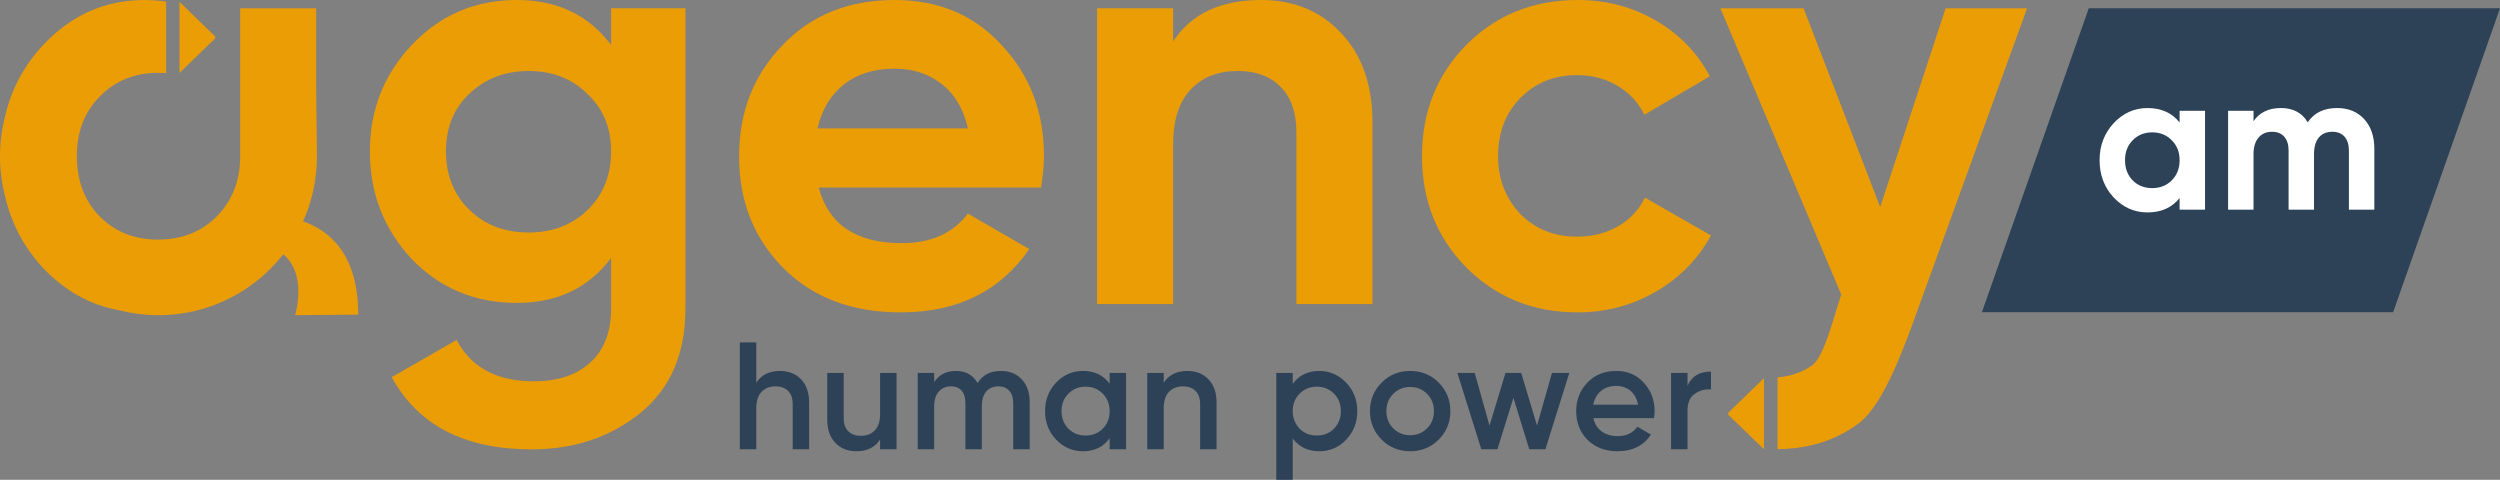
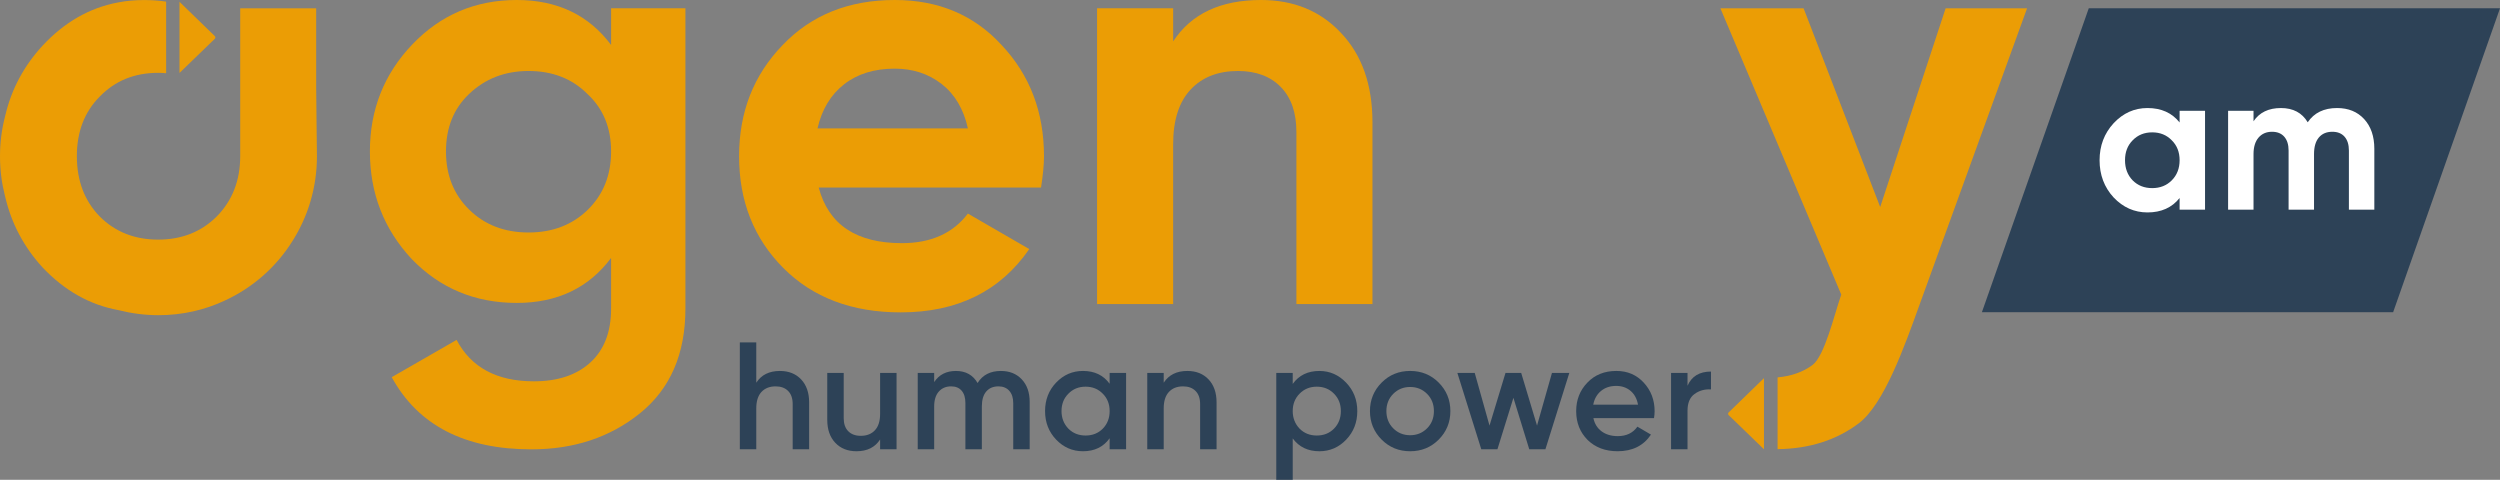
<svg xmlns="http://www.w3.org/2000/svg" width="297" height="57" viewBox="0 0 297 57" fill="none">
  <rect x="0" y="0" width="297" height="57" fill="#808080" stroke="none" />
  <g clip-path="url(#clip0_1_3)">
    <path d="M72.6 5.342V0.985H81.428V36.655C81.428 42.043 79.63 46.19 76.033 49.095C72.483 51.953 68.186 53.383 63.141 53.383C55.2 53.383 49.666 50.524 46.537 44.809L54.244 40.381C55.971 43.659 59.03 45.301 63.422 45.301C66.271 45.301 68.512 44.551 70.148 43.051C71.783 41.552 72.599 39.42 72.599 36.656V30.644C69.938 34.206 66.2 35.986 61.39 35.986C56.438 35.986 52.282 34.253 48.919 30.784C45.602 27.224 43.944 22.96 43.944 17.993C43.944 13.028 45.626 8.786 48.989 5.271C52.352 1.758 56.487 0 61.391 0C66.201 0 69.938 1.781 72.6 5.342ZM69.833 24.915C71.677 23.112 72.599 20.804 72.599 17.992C72.599 15.18 71.665 12.909 69.797 11.174C67.976 9.347 65.639 8.433 62.791 8.433C59.988 8.433 57.629 9.347 55.715 11.174C53.893 12.908 52.982 15.18 52.982 17.992C52.982 20.804 53.903 23.112 55.75 24.915C57.594 26.72 59.941 27.62 62.791 27.62C65.64 27.62 67.987 26.72 69.833 24.915Z" fill="#EB9D05" />
    <path d="M123.676 22.281H97.263C98.43 26.685 101.723 28.887 107.14 28.887C110.596 28.887 113.213 27.715 114.987 25.373L122.275 29.59C118.817 34.604 113.726 37.11 107.001 37.11C101.209 37.11 96.561 35.352 93.059 31.838C89.556 28.325 87.804 23.897 87.804 18.556C87.804 13.308 89.531 8.904 92.989 5.342C96.398 1.781 100.836 0 106.3 0C111.485 0 115.711 1.781 118.982 5.342C122.344 8.903 124.026 13.307 124.026 18.555C124.026 19.539 123.908 20.781 123.676 22.281ZM97.122 15.252H114.987C114.474 12.957 113.435 11.2 111.871 9.981C110.305 8.764 108.449 8.154 106.3 8.154C103.871 8.154 101.862 8.776 100.275 10.017C98.687 11.258 97.635 13.002 97.122 15.252Z" fill="#EB9D05" />
-     <path d="M149.809 0C153.684 0 156.837 1.29 159.267 3.866C161.789 6.49 163.049 10.05 163.049 14.549V36.125H154.012V15.674C154.012 13.379 153.392 11.597 152.155 10.332C150.916 9.067 149.222 8.434 147.076 8.434C144.694 8.434 142.813 9.172 141.436 10.648C140.057 12.124 139.369 14.292 139.369 17.15V36.125H130.331V0.985H139.37V4.92C141.517 1.641 144.997 0 149.809 0Z" fill="#EB9D05" />
-     <path d="M187.43 37.11C182.151 37.11 177.738 35.33 174.19 31.768C170.687 28.209 168.934 23.804 168.934 18.555C168.934 13.307 170.687 8.903 174.19 5.342C177.738 1.781 182.151 0 187.43 0C190.839 0 193.946 0.821 196.749 2.46C199.552 4.1 201.676 6.303 203.124 9.067L195.348 13.635C194.648 12.183 193.584 11.034 192.16 10.191C190.734 9.347 189.135 8.925 187.36 8.925C184.651 8.925 182.409 9.828 180.634 11.632C178.859 13.435 177.973 15.743 177.973 18.554C177.973 21.272 178.859 23.569 180.634 25.441C182.409 27.222 184.651 28.113 187.36 28.113C189.182 28.113 190.804 27.703 192.23 26.882C193.655 26.063 194.717 24.927 195.417 23.474L203.264 27.973C201.724 30.784 199.541 33.009 196.714 34.649C193.887 36.289 190.794 37.11 187.43 37.11Z" fill="#EB9D05" />
+     <path d="M149.809 0C153.684 0 156.837 1.29 159.267 3.866C161.789 6.49 163.049 10.05 163.049 14.549V36.125H154.012V15.674C154.012 13.379 153.392 11.597 152.155 10.332C150.916 9.067 149.222 8.434 147.076 8.434C144.694 8.434 142.813 9.172 141.436 10.648C140.057 12.124 139.369 14.292 139.369 17.15V36.125H130.331V0.985H139.37V4.92C141.517 1.641 144.997 0 149.809 0" fill="#EB9D05" />
    <path d="M231.141 0.988L223.367 24.596L214.267 0.988H204.383L218.741 34.995C217.912 37.383 216.767 42.295 215.321 43.368C214.206 44.185 212.835 44.683 211.177 44.834V53.359C214.959 53.313 218.168 52.286 220.82 50.29C223.818 48.023 226.245 41.191 228.068 36.128L240.815 0.987H231.141V0.988Z" fill="#EB9D05" />
    <path d="M235.45 37.088L248.145 0.985H297L284.305 37.088H235.45Z" fill="#2D4257" />
    <path d="M258.937 14.55V13.164H261.958V24.908H258.937V23.522C258.031 24.665 256.76 25.237 255.12 25.237C253.56 25.237 252.218 24.641 251.093 23.452C249.985 22.246 249.43 20.775 249.43 19.037C249.43 17.314 249.985 15.85 251.093 14.644C252.217 13.439 253.559 12.835 255.12 12.835C256.76 12.835 258.031 13.407 258.937 14.55ZM253.364 21.432C253.973 22.042 254.746 22.348 255.683 22.348C256.619 22.348 257.392 22.042 258.001 21.432C258.625 20.805 258.938 20.007 258.938 19.037C258.938 18.065 258.625 17.275 258.001 16.664C257.393 16.038 256.619 15.724 255.683 15.724C254.746 15.724 253.973 16.038 253.364 16.664C252.756 17.274 252.452 18.065 252.452 19.037C252.452 20.007 252.756 20.805 253.364 21.432Z" fill="white" />
    <path d="M277.645 12.835C278.987 12.835 280.059 13.274 280.865 14.15C281.668 15.027 282.07 16.202 282.07 17.674V24.908H279.049V17.885C279.049 17.18 278.879 16.633 278.534 16.241C278.191 15.85 277.707 15.654 277.083 15.654C276.396 15.654 275.862 15.881 275.479 16.335C275.097 16.789 274.906 17.447 274.906 18.308V24.908H271.885V17.885C271.885 17.18 271.713 16.633 271.37 16.241C271.027 15.85 270.543 15.654 269.918 15.654C269.247 15.654 268.713 15.885 268.314 16.347C267.917 16.81 267.718 17.463 267.718 18.308V24.908H264.698V13.164H267.718V14.409C268.421 13.361 269.505 12.835 270.973 12.835C272.424 12.835 273.484 13.398 274.157 14.526C274.92 13.399 276.084 12.835 277.645 12.835Z" fill="white" />
    <path d="M92.651 44.069C93.701 44.069 94.541 44.403 95.175 45.075C95.808 45.746 96.125 46.656 96.125 47.805V53.373H94.171V48.005C94.171 47.327 93.99 46.807 93.627 46.445C93.266 46.081 92.772 45.901 92.144 45.901C91.432 45.901 90.871 46.122 90.461 46.563C90.051 47.004 89.846 47.654 89.846 48.512V53.373H87.892V40.676H89.846V45.464C90.449 44.533 91.385 44.069 92.651 44.069Z" fill="#2D4257" />
    <path d="M104.557 49.164V44.304H106.511V53.373H104.557V52.211C103.953 53.142 103.019 53.608 101.753 53.608C100.703 53.608 99.861 53.273 99.228 52.602C98.594 51.93 98.278 51.021 98.278 49.872V44.303H100.232V49.672C100.232 50.349 100.413 50.869 100.775 51.232C101.138 51.595 101.632 51.776 102.259 51.776C102.971 51.776 103.532 51.556 103.941 51.114C104.352 50.673 104.557 50.024 104.557 49.164Z" fill="#2D4257" />
    <path d="M118.905 44.069C119.932 44.069 120.758 44.401 121.385 45.065C122.012 45.73 122.326 46.626 122.326 47.75V53.373H120.372V47.876C120.372 47.26 120.214 46.777 119.9 46.425C119.587 46.075 119.158 45.9 118.616 45.9C118.001 45.9 117.518 46.102 117.169 46.508C116.818 46.913 116.643 47.508 116.643 48.294V53.373H114.689V47.876C114.689 47.248 114.542 46.761 114.246 46.417C113.95 46.072 113.532 45.9 112.989 45.9C112.385 45.9 111.901 46.105 111.532 46.516C111.164 46.927 110.98 47.52 110.98 48.294V53.373H109.026V44.304H110.98V45.392C111.559 44.51 112.422 44.069 113.568 44.069C114.727 44.069 115.582 44.546 116.137 45.501C116.729 44.546 117.651 44.069 118.905 44.069Z" fill="#2D4257" />
    <path d="M131.825 45.592V44.304H133.78V53.373H131.825V52.067C131.089 53.094 130.035 53.608 128.659 53.608C127.417 53.608 126.355 53.149 125.474 52.23C124.594 51.311 124.154 50.181 124.154 48.838C124.154 47.495 124.594 46.366 125.474 45.446C126.355 44.527 127.417 44.068 128.659 44.068C130.035 44.069 131.09 44.577 131.825 45.592ZM126.922 50.924C127.466 51.469 128.147 51.74 128.968 51.74C129.788 51.74 130.47 51.469 131.012 50.924C131.555 50.368 131.826 49.673 131.826 48.839C131.826 48.004 131.555 47.315 131.012 46.771C130.47 46.215 129.788 45.937 128.968 45.937C128.147 45.937 127.466 46.215 126.922 46.771C126.38 47.315 126.108 48.005 126.108 48.839C126.108 49.66 126.38 50.356 126.922 50.924Z" fill="#2D4257" />
    <path d="M141.054 44.069C142.104 44.069 142.945 44.403 143.578 45.075C144.211 45.746 144.528 46.656 144.528 47.805V53.373H142.574V48.005C142.574 47.327 142.393 46.807 142.03 46.445C141.669 46.081 141.175 45.901 140.548 45.901C139.835 45.901 139.274 46.122 138.865 46.563C138.454 47.004 138.249 47.654 138.249 48.512V53.373H136.295V44.304H138.249V45.465C138.853 44.533 139.788 44.069 141.054 44.069Z" fill="#2D4257" />
    <path d="M156.743 44.069C157.972 44.069 159.034 44.533 159.926 45.465C160.807 46.384 161.247 47.509 161.247 48.839C161.247 50.181 160.807 51.312 159.926 52.231C159.046 53.15 157.984 53.609 156.743 53.609C155.379 53.609 154.323 53.101 153.575 52.085V57.001H151.621V44.304H153.575V45.61C154.312 44.583 155.368 44.069 156.743 44.069ZM154.39 50.924C154.933 51.469 155.615 51.74 156.435 51.74C157.256 51.74 157.937 51.469 158.479 50.924C159.023 50.368 159.294 49.673 159.294 48.839C159.294 48.004 159.023 47.315 158.479 46.771C157.937 46.215 157.256 45.937 156.435 45.937C155.615 45.937 154.933 46.215 154.39 46.771C153.848 47.315 153.575 48.005 153.575 48.839C153.575 49.66 153.848 50.356 154.39 50.924Z" fill="#2D4257" />
    <path d="M167.527 53.608C166.188 53.608 165.06 53.149 164.143 52.23C163.213 51.299 162.75 50.168 162.75 48.838C162.75 47.508 163.214 46.378 164.143 45.446C165.06 44.527 166.188 44.068 167.527 44.068C168.865 44.068 169.993 44.527 170.911 45.446C171.84 46.377 172.304 47.508 172.304 48.838C172.304 50.167 171.84 51.298 170.911 52.23C169.993 53.149 168.865 53.608 167.527 53.608ZM164.703 48.839C164.703 49.661 164.976 50.344 165.518 50.888C166.061 51.431 166.729 51.704 167.526 51.704C168.323 51.704 168.991 51.431 169.534 50.888C170.078 50.344 170.349 49.66 170.349 48.839C170.349 48.016 170.078 47.333 169.534 46.789C168.991 46.246 168.323 45.973 167.526 45.973C166.729 45.973 166.061 46.246 165.518 46.789C164.976 47.333 164.703 48.016 164.703 48.839Z" fill="#2D4257" />
    <path d="M182.599 50.561L184.372 44.304H186.435L183.595 53.373H181.676L179.794 47.26L177.895 53.373H175.976L173.135 44.304H175.198L176.954 50.561L178.853 44.304H180.718L182.599 50.561Z" fill="#2D4257" />
    <path d="M196.496 49.672H189.295C189.439 50.35 189.768 50.876 190.28 51.251C190.793 51.625 191.43 51.812 192.19 51.812C193.215 51.812 193.992 51.438 194.524 50.688L196.134 51.631C195.253 52.949 193.933 53.607 192.172 53.607C190.713 53.607 189.524 53.161 188.608 52.266C187.702 51.358 187.25 50.217 187.25 48.838C187.25 47.496 187.696 46.366 188.588 45.446C189.469 44.527 190.616 44.068 192.027 44.068C193.342 44.068 194.427 44.533 195.284 45.464C196.141 46.395 196.568 47.526 196.568 48.856C196.568 49.099 196.545 49.37 196.496 49.672ZM189.276 48.077H194.596C194.464 47.363 194.165 46.813 193.701 46.426C193.236 46.039 192.672 45.846 192.01 45.846C191.285 45.846 190.683 46.045 190.2 46.445C189.716 46.843 189.409 47.388 189.276 48.077Z" fill="#2D4257" />
    <path d="M200.477 44.304V45.827C200.971 44.703 201.901 44.141 203.264 44.141V46.263C202.528 46.215 201.875 46.396 201.309 46.807C200.755 47.206 200.477 47.871 200.477 48.802V53.373H198.522V44.304H200.477Z" fill="#2D4257" />
    <path d="M37.652 18.566C37.652 22.284 36.583 25.745 34.729 28.662C32.815 31.715 30.043 34.164 26.743 35.69C24.347 36.824 21.665 37.444 18.833 37.444C17.205 37.444 15.623 37.232 14.117 36.854C14.101 36.839 14.072 36.839 14.056 36.839C10.666 36.22 7.668 34.527 5.061 31.776C2.847 29.357 1.37 26.577 0.631 23.433C0.616 23.357 0.586 23.282 0.571 23.191C0.196 21.71 0 20.168 0 18.566C0 16.964 0.196 15.422 0.572 13.941C0.602 13.82 0.633 13.699 0.663 13.578C1.401 10.51 2.878 7.79 5.062 5.417C7.654 2.636 10.637 0.928 14.012 0.293C15.006 0.097 16.046 0.006 17.116 0.006C18.02 0.006 18.879 0.067 19.707 0.187L19.738 0.218V8.666L19.707 8.697C19.406 8.666 19.104 8.652 18.788 8.652C15.986 8.652 13.681 9.589 11.858 11.463C10.034 13.292 9.131 15.649 9.131 18.551C9.131 21.468 10.034 23.857 11.858 25.73C13.681 27.544 15.986 28.466 18.788 28.466C21.591 28.466 23.911 27.544 25.734 25.73C27.587 23.857 28.537 21.468 28.537 18.551C28.537 17.901 28.537 16.692 28.537 16.692V0.988H37.562V10.374C37.562 12.097 37.652 17.448 37.652 18.566Z" fill="#EB9D05" />
-     <path d="M29.093 25.805C29.093 25.805 42.557 23.094 42.557 37.377L35.056 37.443C35.056 37.443 37.556 29.432 29.863 28.872C22.169 28.313 29.093 25.805 29.093 25.805Z" fill="#EB9D05" />
    <path d="M25.528 4.6L21.324 8.666V0.217L25.528 4.298C25.603 4.389 25.603 4.509 25.528 4.6Z" fill="#EB9D05" />
    <path d="M205.355 49.307L209.559 53.373V44.924L205.355 49.005C205.28 49.095 205.28 49.216 205.355 49.307Z" fill="#EB9D05" />
  </g>
  <defs>
    <clipPath id="clip0_1_3">
      <rect width="297" height="57" fill="white" />
    </clipPath>
  </defs>
</svg>